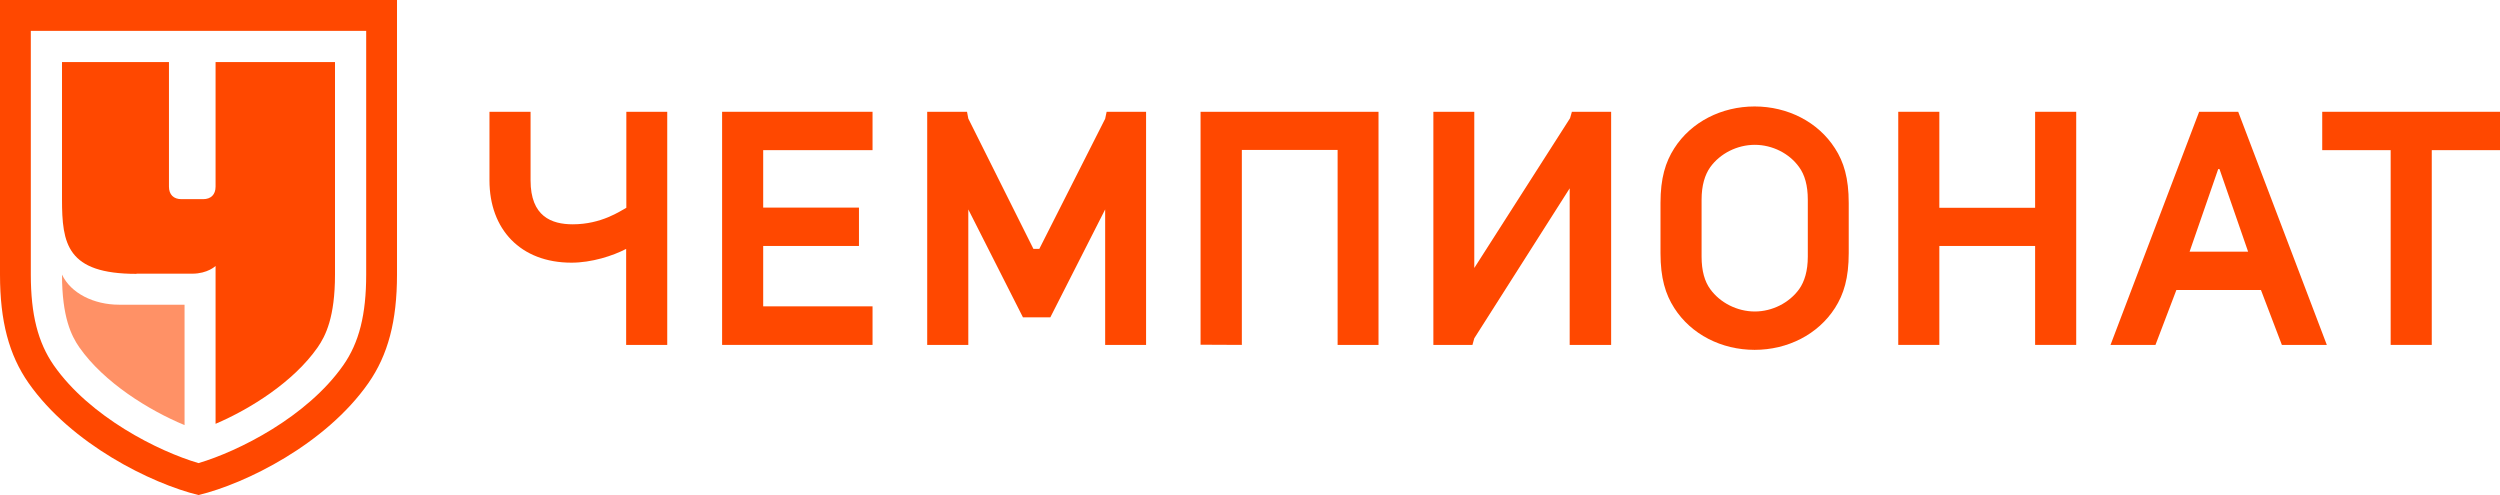
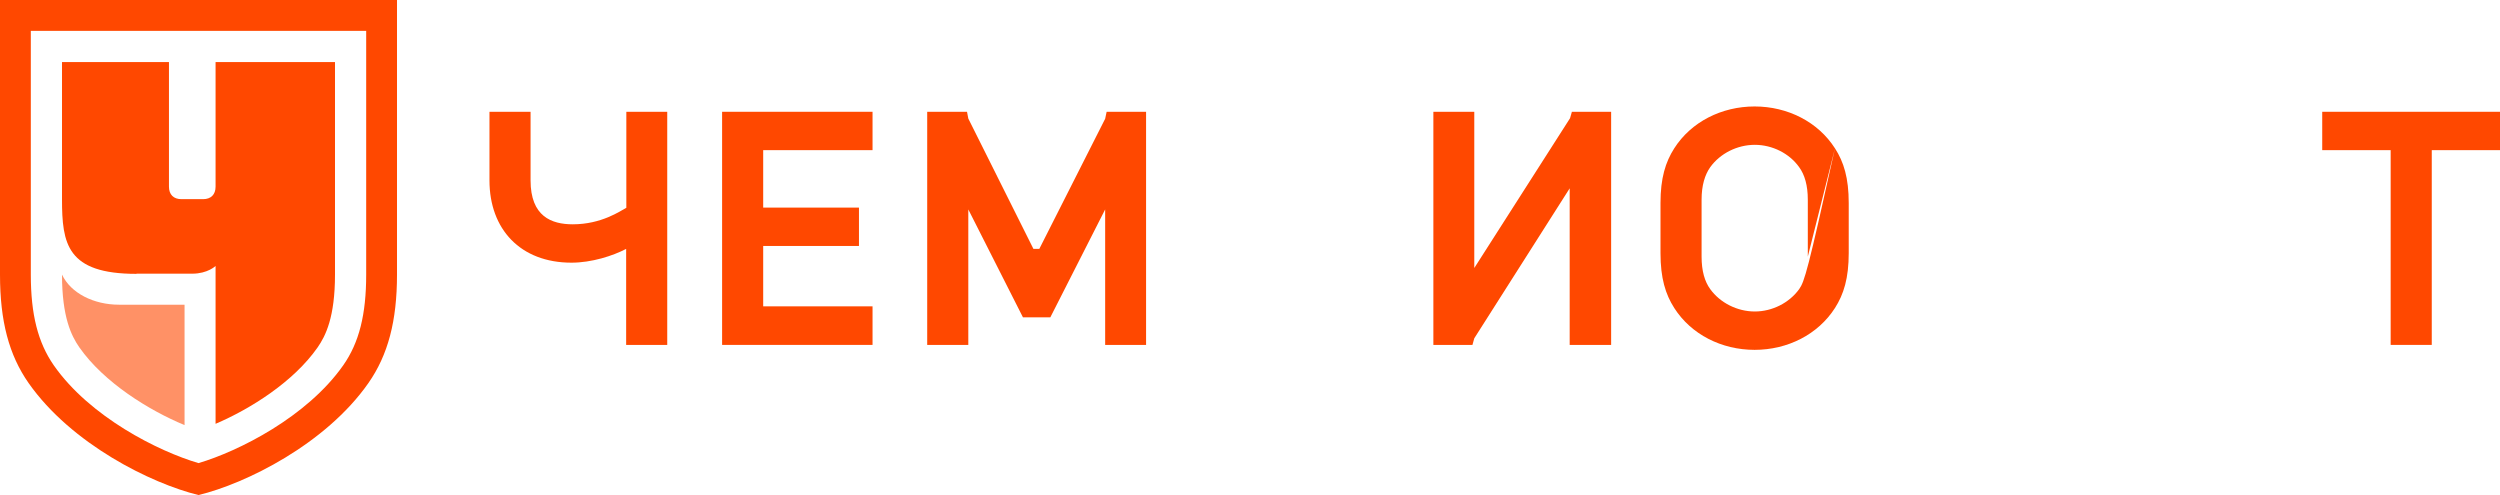
<svg xmlns="http://www.w3.org/2000/svg" width="202" height="40" viewBox="0 0 202 40" fill="none">
  <g clip-path="url(#clip0_2111_2)">
    <path d="M2.49 2.492V22.188C2.49 25.421 3.068 27.675 4.343 29.514C7.264 33.697 12.807 36.47 16.039 37.419C19.256 36.47 24.8 33.697 27.735 29.514C29.024 27.675 29.588 25.406 29.588 22.188V2.492H2.49ZM32.078 0V22.188C32.078 25.94 31.352 28.684 29.766 30.953C26.312 35.892 19.849 39.081 16.039 40C12.215 39.066 5.766 35.877 2.312 30.953C0.726 28.684 0 25.955 0 22.188V0H32.078Z" fill="#FF4800" />
    <path d="M70.501 27.868H58.346V9.032H70.501V12.132H61.666V16.774H69.404V19.874H61.666V24.753H70.501V27.868Z" fill="#FF4800" />
    <path d="M130.18 27.868V9.032H127.008L126.86 9.551L119.122 21.654V9.032H115.816V27.868H118.974L119.122 27.334L126.83 15.217V27.868H130.18Z" fill="#FF4800" />
-     <path d="M164.437 19.874H156.699V27.868H153.379V9.032H156.699V16.789H164.437V9.032H167.758V27.868H164.437V19.874Z" fill="#FF4800" />
-     <path d="M108.079 12.117H100.341V27.868L97.005 27.853V9.032H111.384V27.868H108.079V12.117Z" fill="#FF4800" />
    <path d="M89.297 16.922L84.865 25.643H82.656L78.239 16.922V27.868H74.918V9.032H78.135L78.239 9.581L83.501 20.111H83.976L89.297 9.596L89.416 9.032H92.603V27.868H89.297V16.922Z" fill="#FF4800" />
    <path d="M196.486 27.868H193.165V12.132H187.636V9.032H202V12.132H196.486V27.868Z" fill="#FF4800" />
    <path d="M50.608 9.032V16.789C50.133 17.041 48.606 18.124 46.279 18.124C44.56 18.124 42.87 17.486 42.87 14.579V9.032H39.549V14.579C39.549 18.524 42.054 21.224 46.175 21.224C47.806 21.224 49.511 20.675 50.593 20.111V27.868H53.913V9.032H50.593H50.608Z" fill="#FF4800" />
-     <path d="M170.53 27.868H174.162L175.851 23.433H182.685L184.375 27.868H188.007L180.847 9.032H177.69L170.53 27.868ZM176.919 20.334L179.231 13.66H179.335L181.647 20.334H176.934H176.919Z" fill="#FF4800" />
-     <path d="M148.265 11.984C146.901 9.848 144.441 8.602 141.772 8.602C139.104 8.602 136.643 9.848 135.28 11.984C134.568 13.096 134.168 14.401 134.168 16.403V20.452C134.168 22.469 134.568 23.775 135.28 24.887C136.643 27.023 139.104 28.268 141.772 28.268C144.441 28.268 146.901 27.023 148.265 24.887C148.977 23.775 149.377 22.469 149.377 20.452V16.403C149.377 14.386 148.977 13.081 148.265 11.984ZM146.071 20.734C146.071 21.891 145.804 22.751 145.375 23.359C144.574 24.472 143.195 25.169 141.787 25.169C140.379 25.169 138.986 24.472 138.185 23.359C137.74 22.751 137.488 21.891 137.488 20.734V16.137C137.488 14.98 137.755 14.119 138.185 13.511C138.986 12.399 140.364 11.702 141.787 11.702C143.21 11.702 144.589 12.399 145.375 13.511C145.819 14.119 146.071 14.98 146.071 16.137V20.734Z" fill="#FF4800" />
+     <path d="M148.265 11.984C146.901 9.848 144.441 8.602 141.772 8.602C139.104 8.602 136.643 9.848 135.28 11.984C134.568 13.096 134.168 14.401 134.168 16.403V20.452C134.168 22.469 134.568 23.775 135.28 24.887C136.643 27.023 139.104 28.268 141.772 28.268C144.441 28.268 146.901 27.023 148.265 24.887C148.977 23.775 149.377 22.469 149.377 20.452V16.403C149.377 14.386 148.977 13.081 148.265 11.984ZC146.071 21.891 145.804 22.751 145.375 23.359C144.574 24.472 143.195 25.169 141.787 25.169C140.379 25.169 138.986 24.472 138.185 23.359C137.74 22.751 137.488 21.891 137.488 20.734V16.137C137.488 14.98 137.755 14.119 138.185 13.511C138.986 12.399 140.364 11.702 141.787 11.702C143.21 11.702 144.589 12.399 145.375 13.511C145.819 14.119 146.071 14.98 146.071 16.137V20.734Z" fill="#FF4800" />
    <g opacity="0.6">
      <path d="M9.62 24.62H14.912V34.349C12.022 33.148 8.405 30.908 6.418 28.076C5.766 27.141 5.01 25.628 5.01 22.188C5.722 23.7 7.59 24.62 9.62 24.62Z" fill="#FF4800" />
    </g>
    <path d="M11.029 22.113H15.535C16.78 22.113 17.418 21.491 17.418 21.491V34.245C20.264 33.029 23.732 30.834 25.659 28.076C26.312 27.141 27.068 25.628 27.068 22.188V5.013H17.418V15.083C17.418 15.721 17.047 16.092 16.41 16.092H14.66C14.023 16.092 13.652 15.721 13.652 15.083V5.013H5.01V16.092C5.01 19.696 5.396 22.128 11.029 22.128V22.113Z" fill="#FF4800" />
  </g>
  <defs>
    <clipPath id="clip0_2111_2">
      <rect width="202" height="40" fill="white" />
    </clipPath>
  </defs>
</svg>